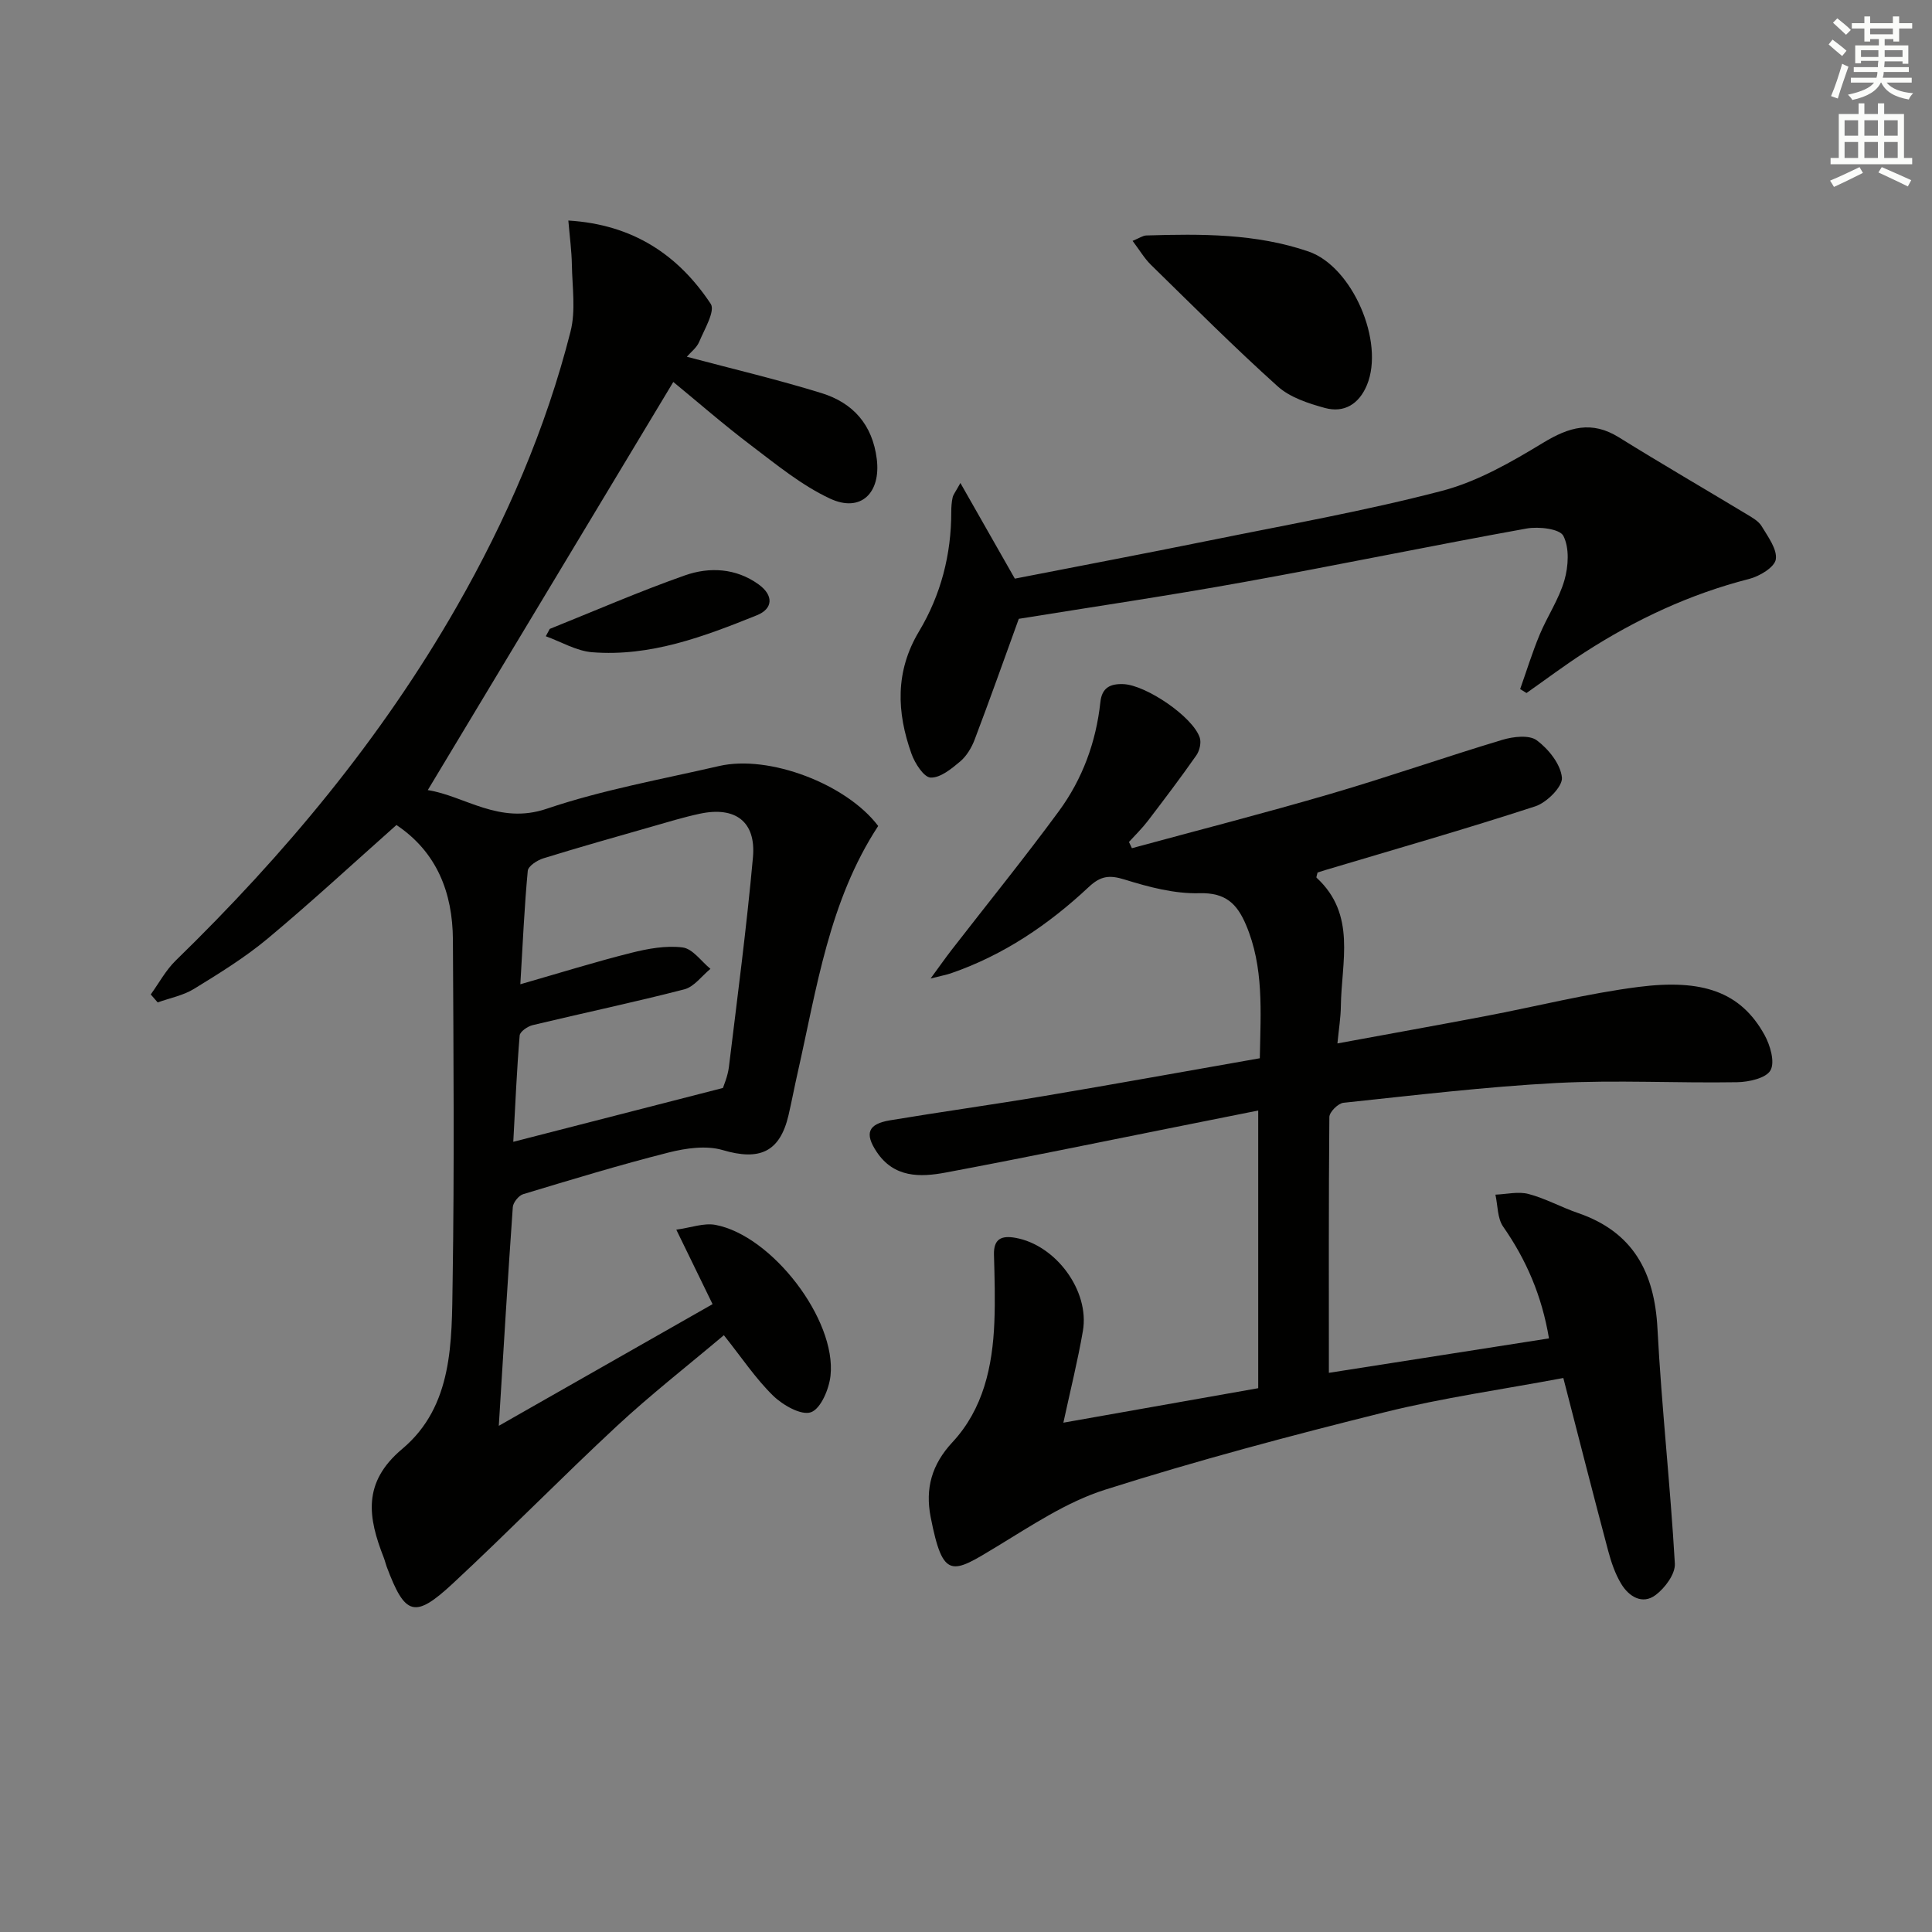
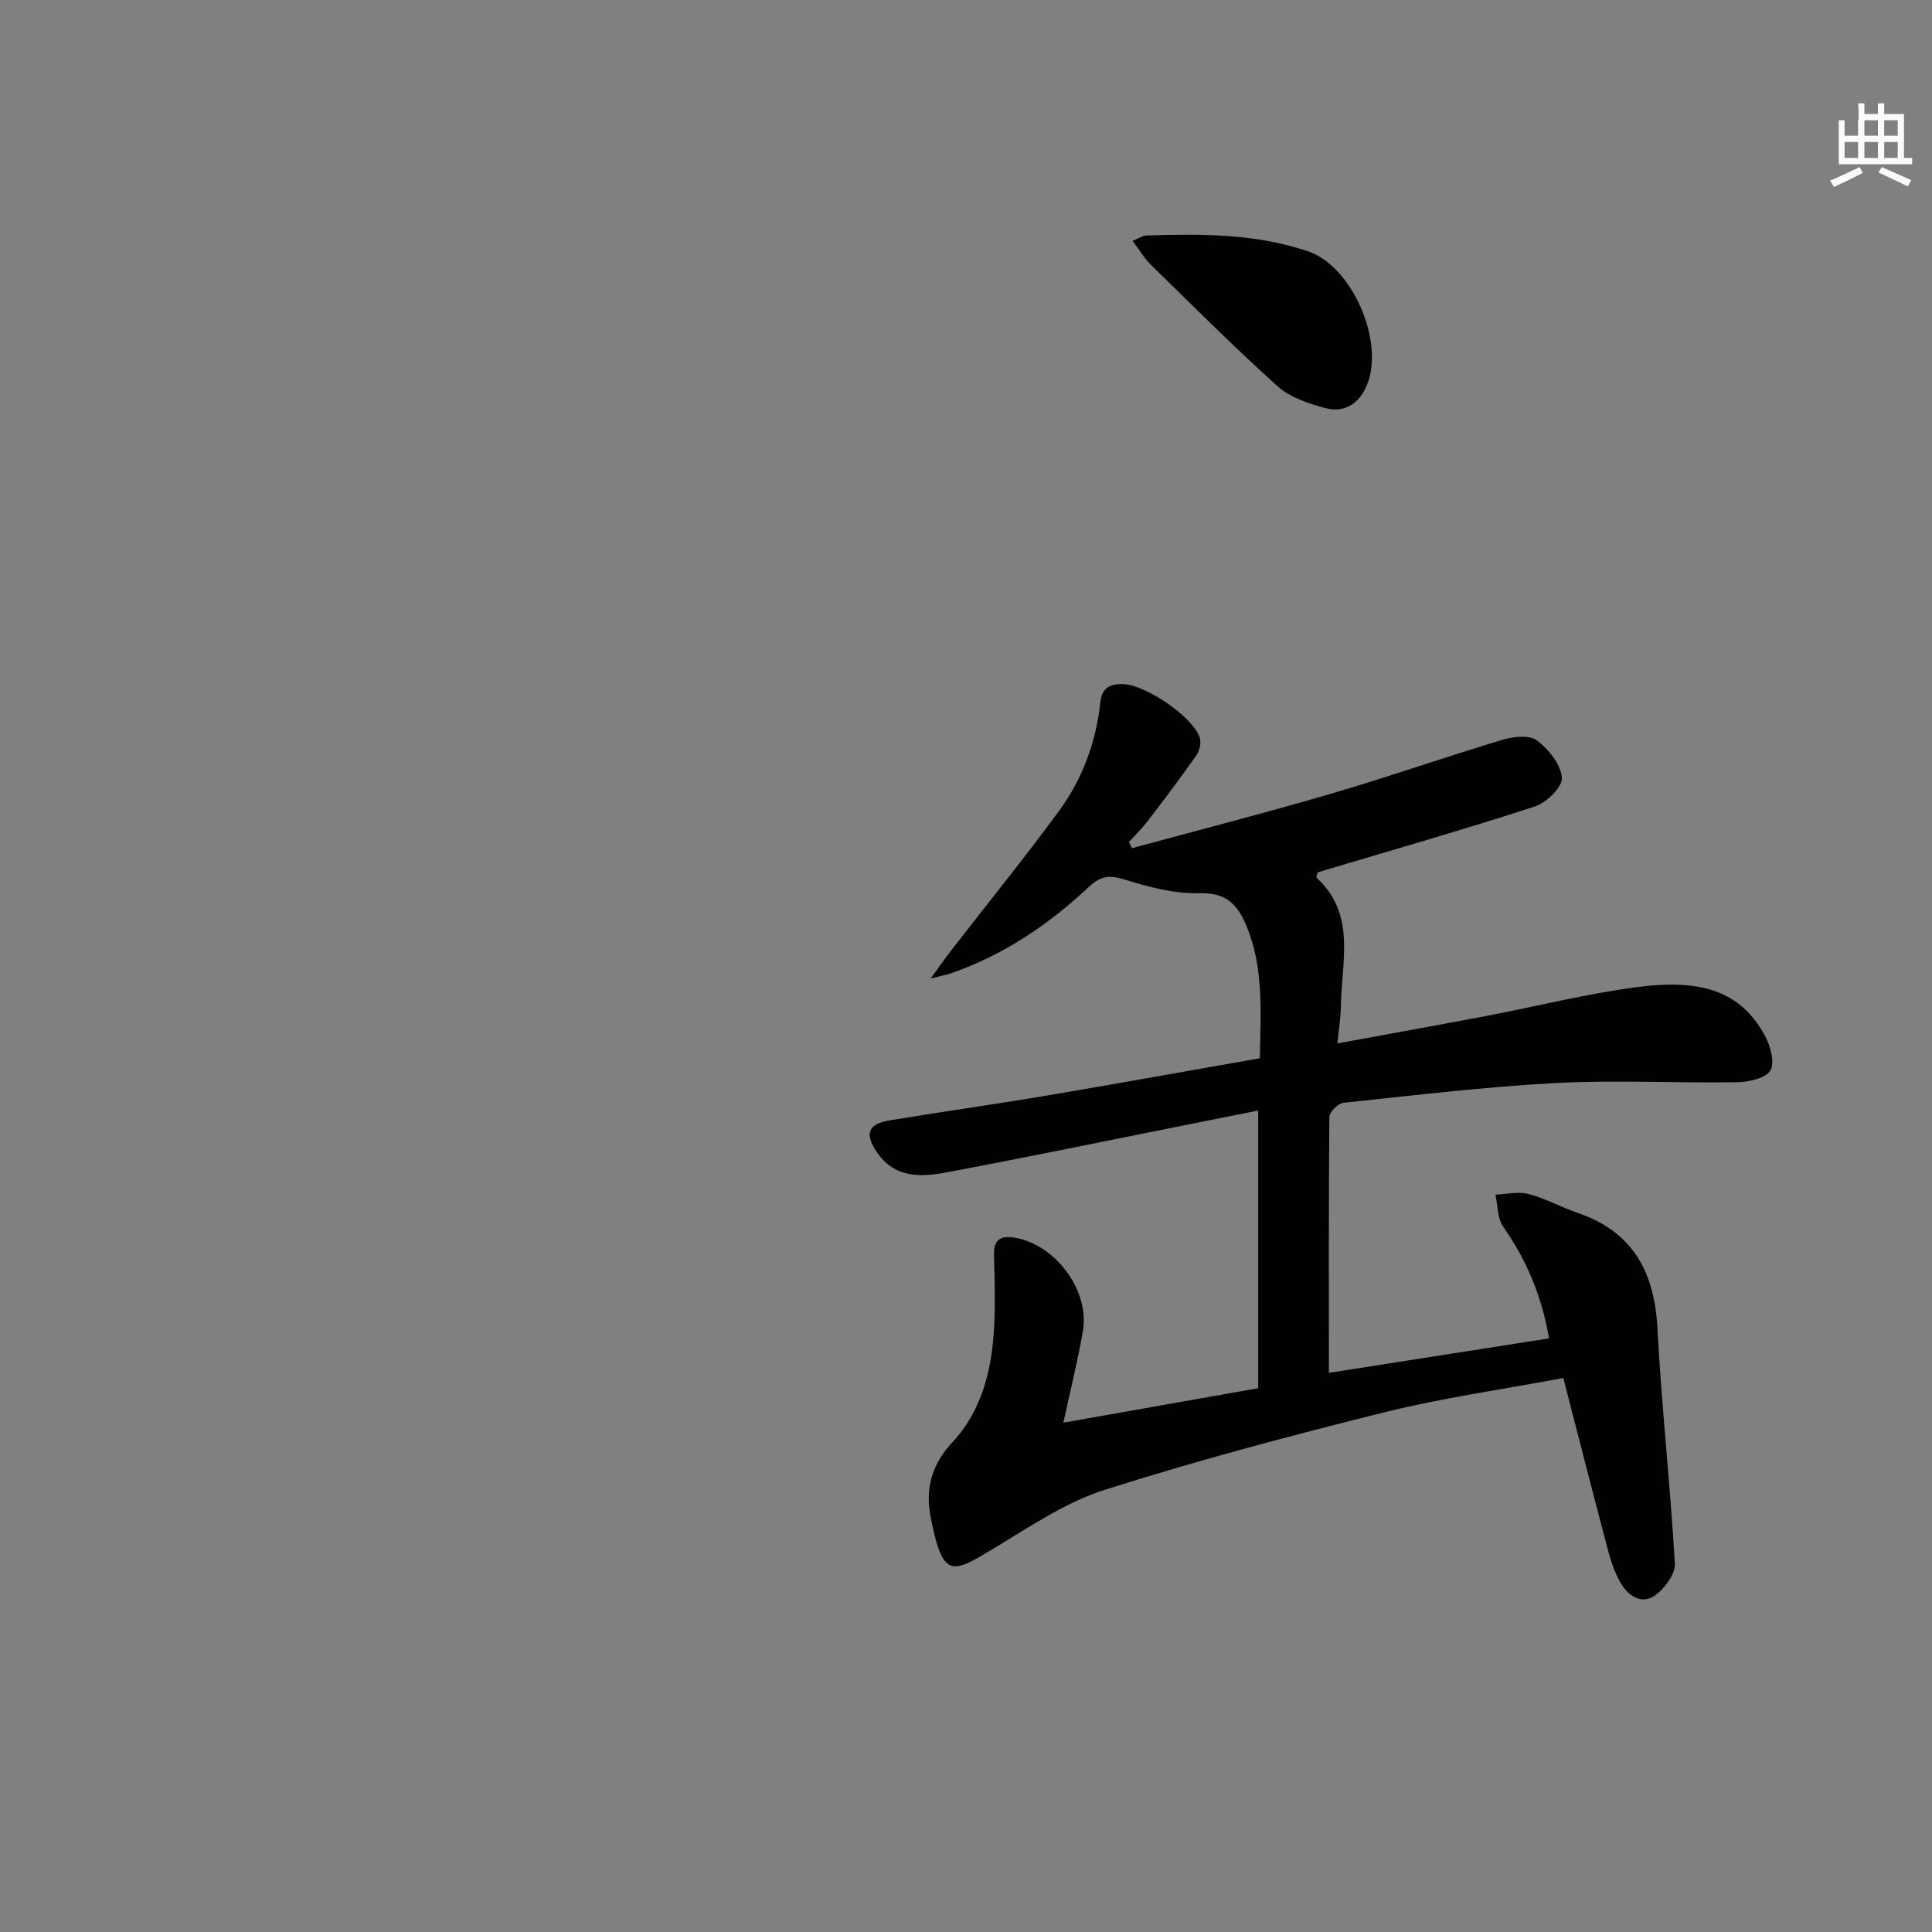
<svg xmlns="http://www.w3.org/2000/svg" enable-background="new 0 0 400 400" viewBox="0 0 400 400">
  <rect x="0" y="0" width="400" height="400" fill="#808080" stroke="none" />
  <g fill="#010100">
    <path d="m275.13 284.23c14.82-2.32 30.02-4.69 45.57-7.13-1.47-8.79-4.67-16.23-9.49-23.14-1.21-1.74-1.1-4.39-1.6-6.62 2.29-.09 4.73-.7 6.85-.14 3.51.92 6.77 2.75 10.22 3.93 11.44 3.92 15.87 12.26 16.48 23.92.85 16.24 2.67 32.44 3.6 48.68.12 2.14-2.04 5.05-3.98 6.5-2.74 2.06-5.53.33-7.12-2.3-1.26-2.08-2.08-4.5-2.71-6.87-3.11-11.68-6.09-23.39-9.28-35.76-12.61 2.37-24.92 4.09-36.92 7.07-19.47 4.84-38.89 10-57.99 16.07-7.91 2.51-15.15 7.38-22.36 11.75-9.33 5.66-11.15 7-13.72-6.11-1.15-5.9.22-10.87 4.5-15.47 6.4-6.88 8.32-15.7 8.69-24.84.19-4.66.05-9.33-.08-13.99-.09-3.28 1.54-4.01 4.4-3.51 8.38 1.46 15.45 10.96 14.01 19.3-1.06 6.15-2.58 12.23-4.04 18.98 13.61-2.41 26.78-4.74 40.34-7.14 0-18.94 0-37.82 0-57.49-5.86 1.17-11.6 2.32-17.35 3.47-15.78 3.15-31.53 6.41-47.34 9.37-5.32 1-10.73 1.11-14.32-4.3-2.51-3.78-1.8-5.75 2.77-6.51 10.64-1.77 21.32-3.25 31.96-5.04 14.85-2.5 29.66-5.19 44.61-7.81.18-9.74.86-18.86-2.86-27.62-1.86-4.37-4.22-6.7-9.65-6.55-5.16.14-10.5-1.28-15.51-2.84-3.15-.98-4.96-.73-7.39 1.55-8.32 7.79-17.65 14.12-28.54 17.87-.89.31-1.83.47-4.21 1.08 1.94-2.65 3.09-4.29 4.31-5.87 7.43-9.59 15.07-19.01 22.25-28.78 4.88-6.64 7.7-14.3 8.59-22.57.32-3 2.04-3.84 4.78-3.73 4.68.2 14.37 6.75 15.8 11.09.34 1.04-.04 2.69-.7 3.64-3.23 4.62-6.64 9.12-10.06 13.6-1.18 1.54-2.59 2.91-3.9 4.35.2.43.41.86.61 1.29 13.72-3.73 27.49-7.26 41.13-11.25 11.93-3.49 23.68-7.61 35.58-11.19 2.24-.67 5.55-1.06 7.12.11 2.43 1.8 4.94 4.94 5.2 7.72.17 1.85-3.14 5.17-5.51 5.94-14.34 4.68-28.86 8.83-43.32 13.15-.61.18-1.22.38-1.76.55-.1.5-.32.98-.2 1.09 8.3 7.64 5.12 17.44 5.02 26.65-.03 2.29-.41 4.57-.71 7.65 10.59-1.95 20.62-3.75 30.62-5.65 10.59-2.01 21.09-4.69 31.75-6.05 13.12-1.67 21.11.96 26.07 9.97 1.17 2.13 2.18 5.6 1.22 7.3-.92 1.63-4.48 2.42-6.9 2.46-12.45.21-24.94-.49-37.37.16-14.75.78-29.45 2.55-44.15 4.1-1.1.12-2.9 1.91-2.91 2.94-.16 17.42-.1 34.87-.1 52.97z" />
-     <path d="m103.27 295.2c15.45-8.79 29.68-16.89 44.26-25.19-2.49-5.12-4.73-9.71-7.51-15.42 3.02-.41 5.7-1.44 8.11-.99 11.69 2.2 25.07 19.62 23.82 31.22-.3 2.77-2.01 6.84-4.05 7.57-2.01.71-5.83-1.47-7.84-3.43-3.64-3.56-6.51-7.9-10.19-12.52-7.59 6.4-15.17 12.32-22.2 18.85-11.46 10.65-22.41 21.86-33.87 32.51-7.96 7.4-9.93 6.72-13.74-3.43-.23-.62-.37-1.28-.61-1.89-3.24-8.26-4.5-15.51 3.83-22.5 10.56-8.87 10.24-22.18 10.43-34.56.37-23.61.18-47.23.06-70.84-.05-9.82-3.36-18.19-11.69-23.77-8.99 7.98-17.63 15.98-26.67 23.52-4.7 3.92-9.99 7.18-15.23 10.4-2.24 1.38-5.01 1.9-7.53 2.81-.48-.55-.96-1.1-1.44-1.65 1.71-2.36 3.12-5.03 5.18-7.03 22.53-21.93 42.51-45.89 58.17-73.26 10.28-17.97 18.46-36.87 23.56-56.95 1.11-4.36.36-9.22.28-13.84-.05-2.91-.45-5.81-.73-9.15 13.37.81 22.75 7.11 29.48 17.25.97 1.47-1.3 5.26-2.38 7.84-.52 1.25-1.78 2.19-2.57 3.11 9.48 2.52 18.78 4.71 27.89 7.53 6.49 2.01 10.55 6.49 11.44 13.67.86 6.97-3.29 11.15-9.68 8.17-5.9-2.75-11.13-7.07-16.38-11.04-5.68-4.3-11.06-9-16.07-13.11-17.02 28.3-33.8 56.2-50.83 84.5 7.66 1.21 14.74 7.21 24.6 3.87 11.57-3.92 23.75-6.09 35.7-8.85 10.36-2.4 26.41 3.74 32.95 12.41-10.17 15.53-12.71 33.56-16.68 51.12-.66 2.91-1.21 5.84-1.88 8.74-1.8 7.7-6.02 9.49-13.64 7.24-3.4-1-7.6-.4-11.17.5-10.12 2.56-20.13 5.61-30.13 8.63-.93.28-2.08 1.72-2.15 2.68-1.03 14.57-1.9 29.15-2.9 45.28zm4.46-91.42c8.36-2.4 15.6-4.66 22.94-6.5 3.46-.87 7.2-1.56 10.66-1.12 2.08.26 3.85 2.87 5.76 4.43-1.79 1.46-3.37 3.71-5.4 4.24-10.41 2.69-20.94 4.9-31.4 7.41-1.05.25-2.63 1.34-2.7 2.15-.59 7.07-.89 14.15-1.32 22.01 14.57-3.74 28.52-7.33 43.41-11.15.16-.53.99-2.4 1.23-4.33 1.76-14.46 3.67-28.92 4.98-43.42.67-7.39-3.64-10.6-10.99-9.03-3.37.72-6.69 1.74-10.01 2.69-7.48 2.14-14.97 4.25-22.4 6.55-1.26.39-3.12 1.6-3.22 2.57-.7 7.38-1.02 14.81-1.54 23.5z" />
-     <path d="m210.93 128.12c-3 8.28-5.97 16.65-9.12 24.96-.63 1.67-1.66 3.42-2.99 4.55-1.8 1.52-4.11 3.43-6.14 3.36-1.4-.05-3.26-2.95-3.96-4.91-3.08-8.61-3.42-17.07 1.56-25.37 4.52-7.55 6.68-15.89 6.67-24.75 0-.99.07-2 .28-2.96.14-.62.6-1.16 1.61-3 3.93 6.9 7.46 13.11 11.27 19.8 13.29-2.6 26.77-5.15 40.22-7.88 16.1-3.27 32.32-6.14 48.2-10.29 7.38-1.93 14.37-5.96 20.98-9.97 5.36-3.25 10.03-4.62 15.67-1.11 8.75 5.44 17.66 10.61 26.48 15.93 1.13.68 2.45 1.42 3.08 2.48 1.3 2.17 3.24 4.75 2.92 6.85-.25 1.63-3.36 3.5-5.51 4.05-12.22 3.12-23.45 8.37-33.99 15.16-4.14 2.66-8.08 5.63-12.11 8.46-.44-.27-.88-.54-1.32-.81 1.33-3.75 2.5-7.56 4.02-11.22 1.59-3.83 4.02-7.39 5.15-11.33.83-2.89 1.05-6.69-.22-9.17-.75-1.47-5.1-1.97-7.59-1.53-19.59 3.53-39.08 7.58-58.67 11.11-15.66 2.83-31.41 5.15-46.49 7.59z" />
    <path d="m234.49 49.87c1.4-.57 2.12-1.1 2.85-1.12 11.33-.34 22.66-.42 33.57 3.32 9.09 3.12 15.82 18.72 12.09 27.67-1.63 3.91-4.7 5.82-8.71 4.72-3.43-.94-7.2-2.17-9.75-4.46-9.02-8.11-17.6-16.71-26.27-25.19-1.35-1.33-2.34-3.04-3.78-4.94z" />
-     <path d="m113.82 130.21c9.32-3.74 18.54-7.76 28-11.09 5.09-1.79 10.56-1.49 15.21 1.85 3.19 2.29 3.03 5.06-.32 6.41-10.94 4.41-22.02 8.61-34.1 7.66-3.27-.26-6.41-2.16-9.61-3.31.28-.51.55-1.02.82-1.52z" />
  </g>
-   <path d="m378.6 9.2.8-1c.9.7 1.9 1.4 2.9 2.3l-.9 1.1c-1.1-.9-2-1.7-2.8-2.4zm.5 10.7c.9-2.1 1.6-4.3 2.3-6.7.4.2.8.4 1.3.6-.7 2.1-1.5 4.2-2.2 6.6zm.4-15.2.9-.9c1 .8 2 1.6 2.8 2.4l-1 1c-1-.9-1.9-1.8-2.7-2.5zm12.5-1.3h1.2v1.4h2.7v1.1h-2.7v2.7h-1.2v-.5h-1.8v1.3h4.9v3.8h-1.2v-.5h-3.7c0 .4-.1.9-.1 1.2h5.1v1h-5.2c0 .5-.1.9-.2 1.2h6v1h-5.2c1.1 1.3 2.9 2 5.5 2.2-.4.4-.7.8-.9 1.3-2.9-.5-4.8-1.6-5.7-3.5h-.1c-.8 1.7-2.7 2.9-5.9 3.6-.2-.4-.6-.8-.9-1.1 2.8-.6 4.6-1.4 5.4-2.5h-4.8v-1h5.3c.1-.3.2-.7.2-1.2h-4.9v-1h5c0-.4 0-.8.1-1.3h-3.6v.5h-1.2v-3.7h4.9v-1.3h-1.8v.5h-1.2v-2.7h-2.6v-1.1h2.6v-1.4h1.2v1.4h4.7v-1.4zm-6.7 8.4h3.6c0-.4 0-.9 0-1.4h-3.6zm1.9-4.7h4.7v-1.2h-4.7zm6.7 3.3h-3.7v1.4h3.7z" fill="#fbfcfa" />
-   <path d="m384.7 21.4h1.3v2.2h2.8v-2.2h1.3v2.2h4.1v9.1h1.7v1.3h-16.9v-1.3h1.7v-9.1h4.1v-2.2zm.3 13.2.7 1.2c-1.8.9-3.8 1.9-6 2.9-.2-.4-.5-.8-.8-1.3 2.4-1 4.4-2 6.1-2.8zm-3.1-6.5h2.8v-3.2h-2.8zm0 4.6h2.8v-3.3h-2.8zm4.1-4.6h2.8v-3.2h-2.8zm0 4.6h2.8v-3.3h-2.8v3.2zm3.6 1.9c2.1.9 4.1 1.8 6.1 2.7l-.7 1.3c-2.2-1.1-4.2-2-6.1-2.9zm3.3-9.7h-2.8v3.2h2.8zm-2.8 7.8h2.8v-3.3h-2.8z" fill="#fbfcfa" />
+   <path d="m384.7 21.4h1.3v2.2h2.8v-2.2h1.3v2.2h4.1v9.1h1.7v1.3h-16.9h1.7v-9.1h4.1v-2.2zm.3 13.2.7 1.2c-1.8.9-3.8 1.9-6 2.9-.2-.4-.5-.8-.8-1.3 2.4-1 4.4-2 6.1-2.8zm-3.1-6.5h2.8v-3.2h-2.8zm0 4.6h2.8v-3.3h-2.8zm4.1-4.6h2.8v-3.2h-2.8zm0 4.6h2.8v-3.3h-2.8v3.2zm3.6 1.9c2.1.9 4.1 1.8 6.1 2.7l-.7 1.3c-2.2-1.1-4.2-2-6.1-2.9zm3.3-9.7h-2.8v3.2h2.8zm-2.8 7.8h2.8v-3.3h-2.8z" fill="#fbfcfa" />
</svg>